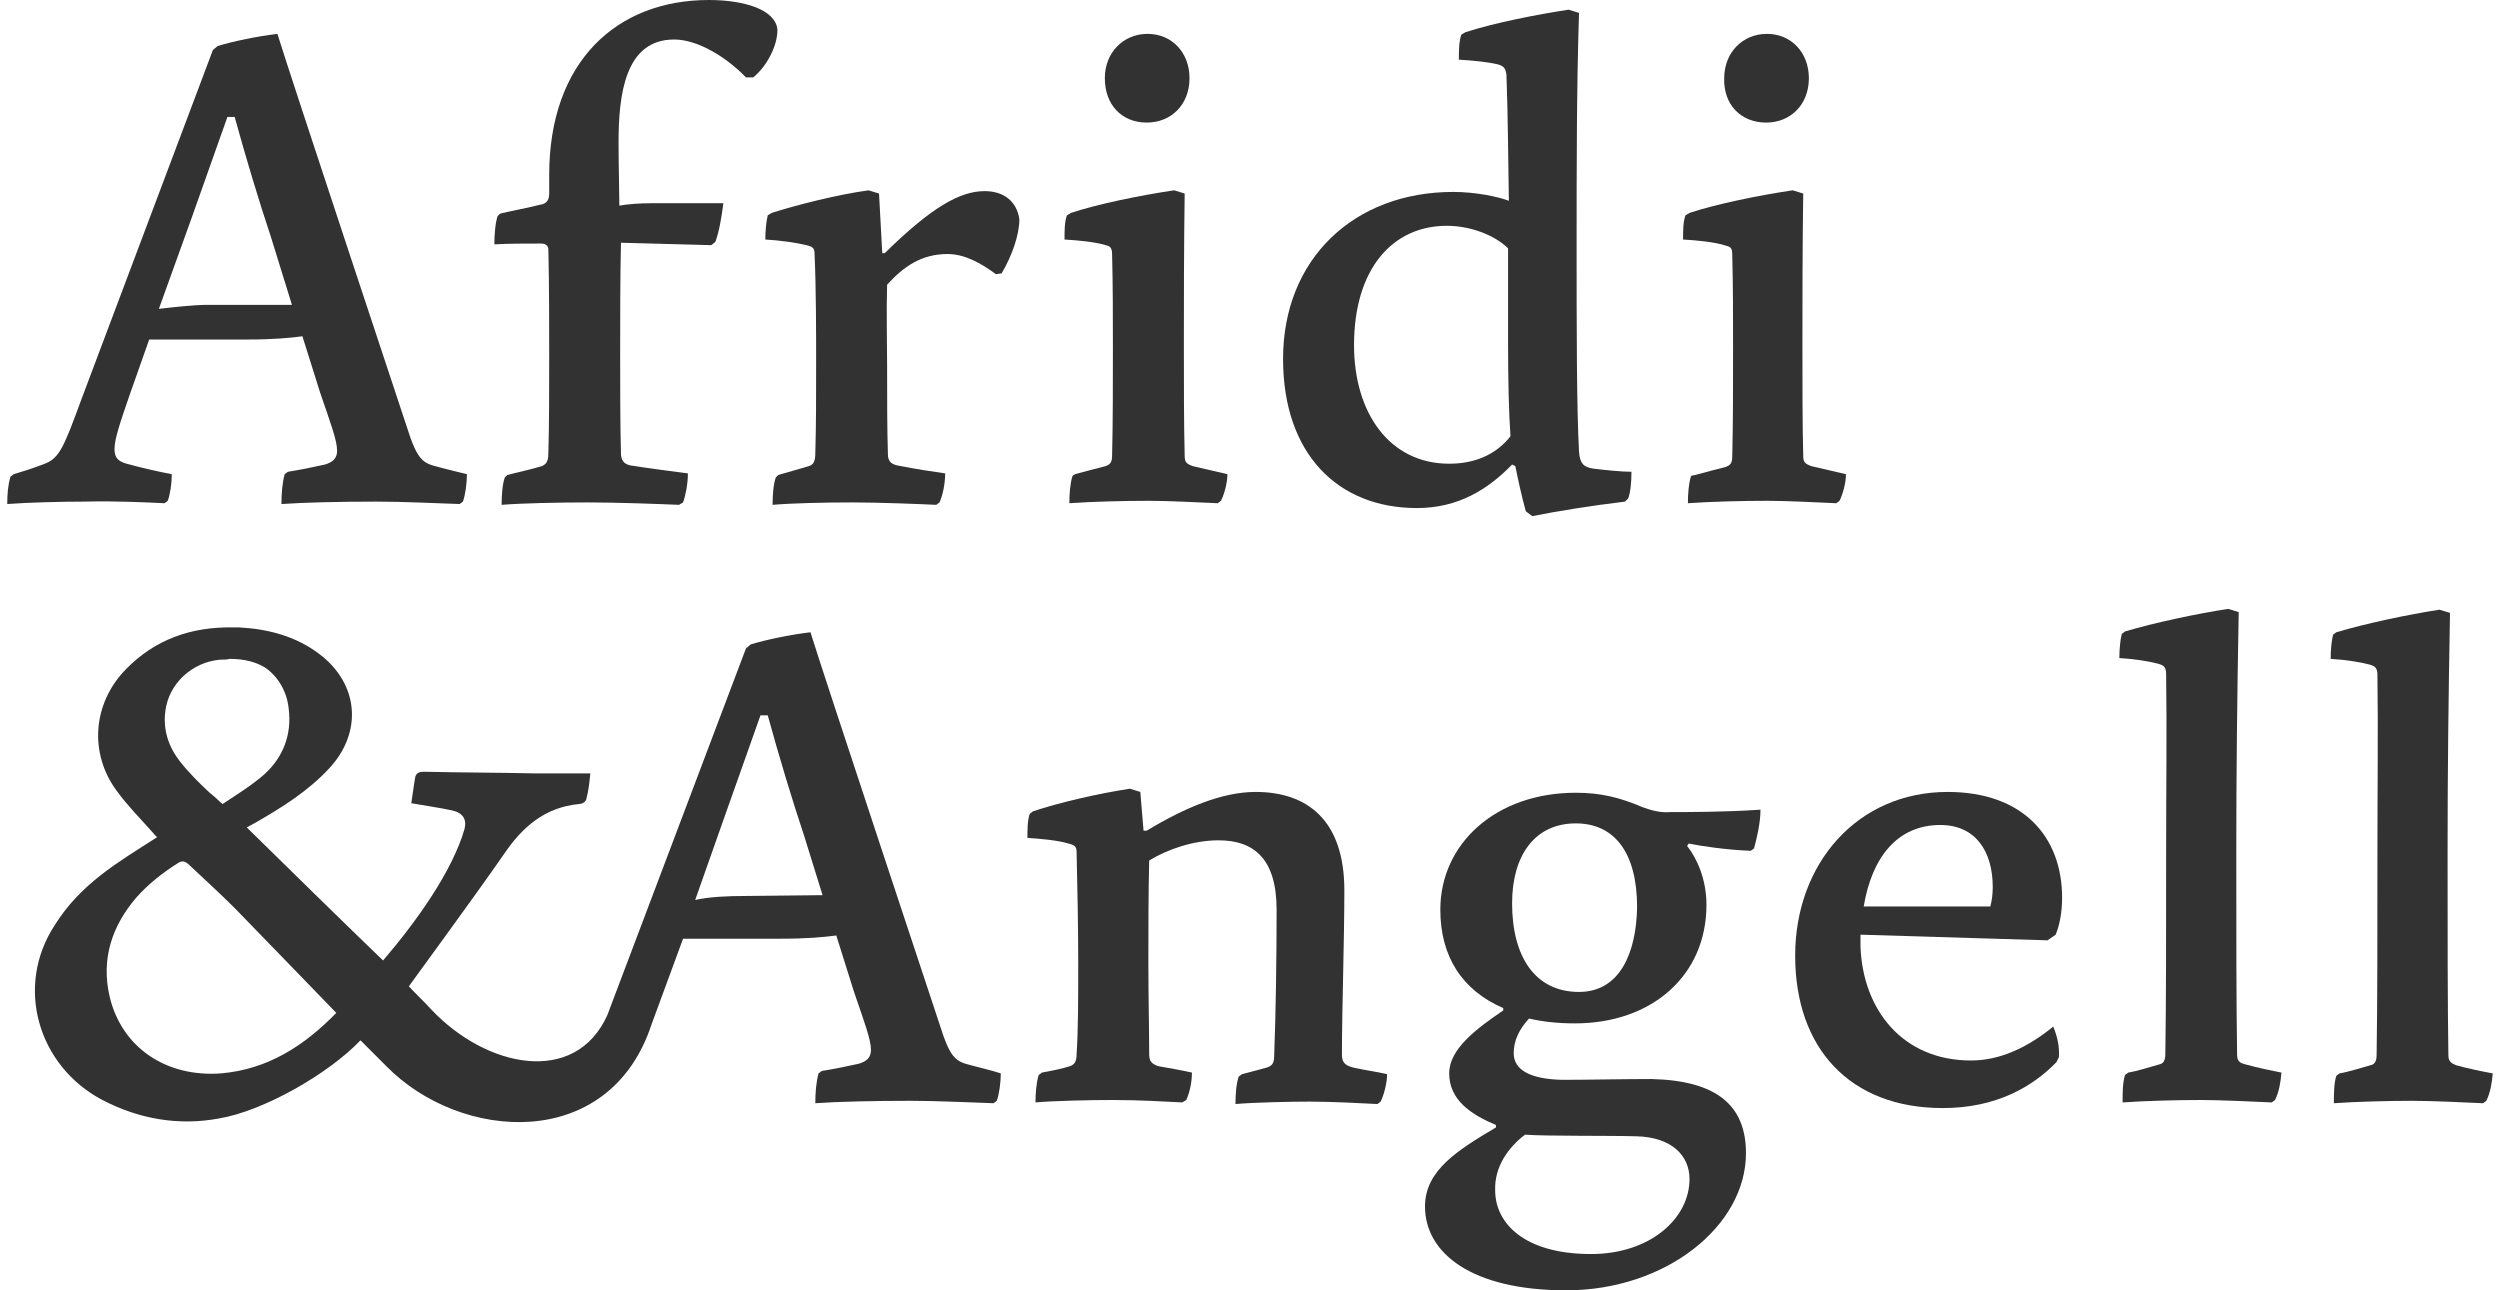
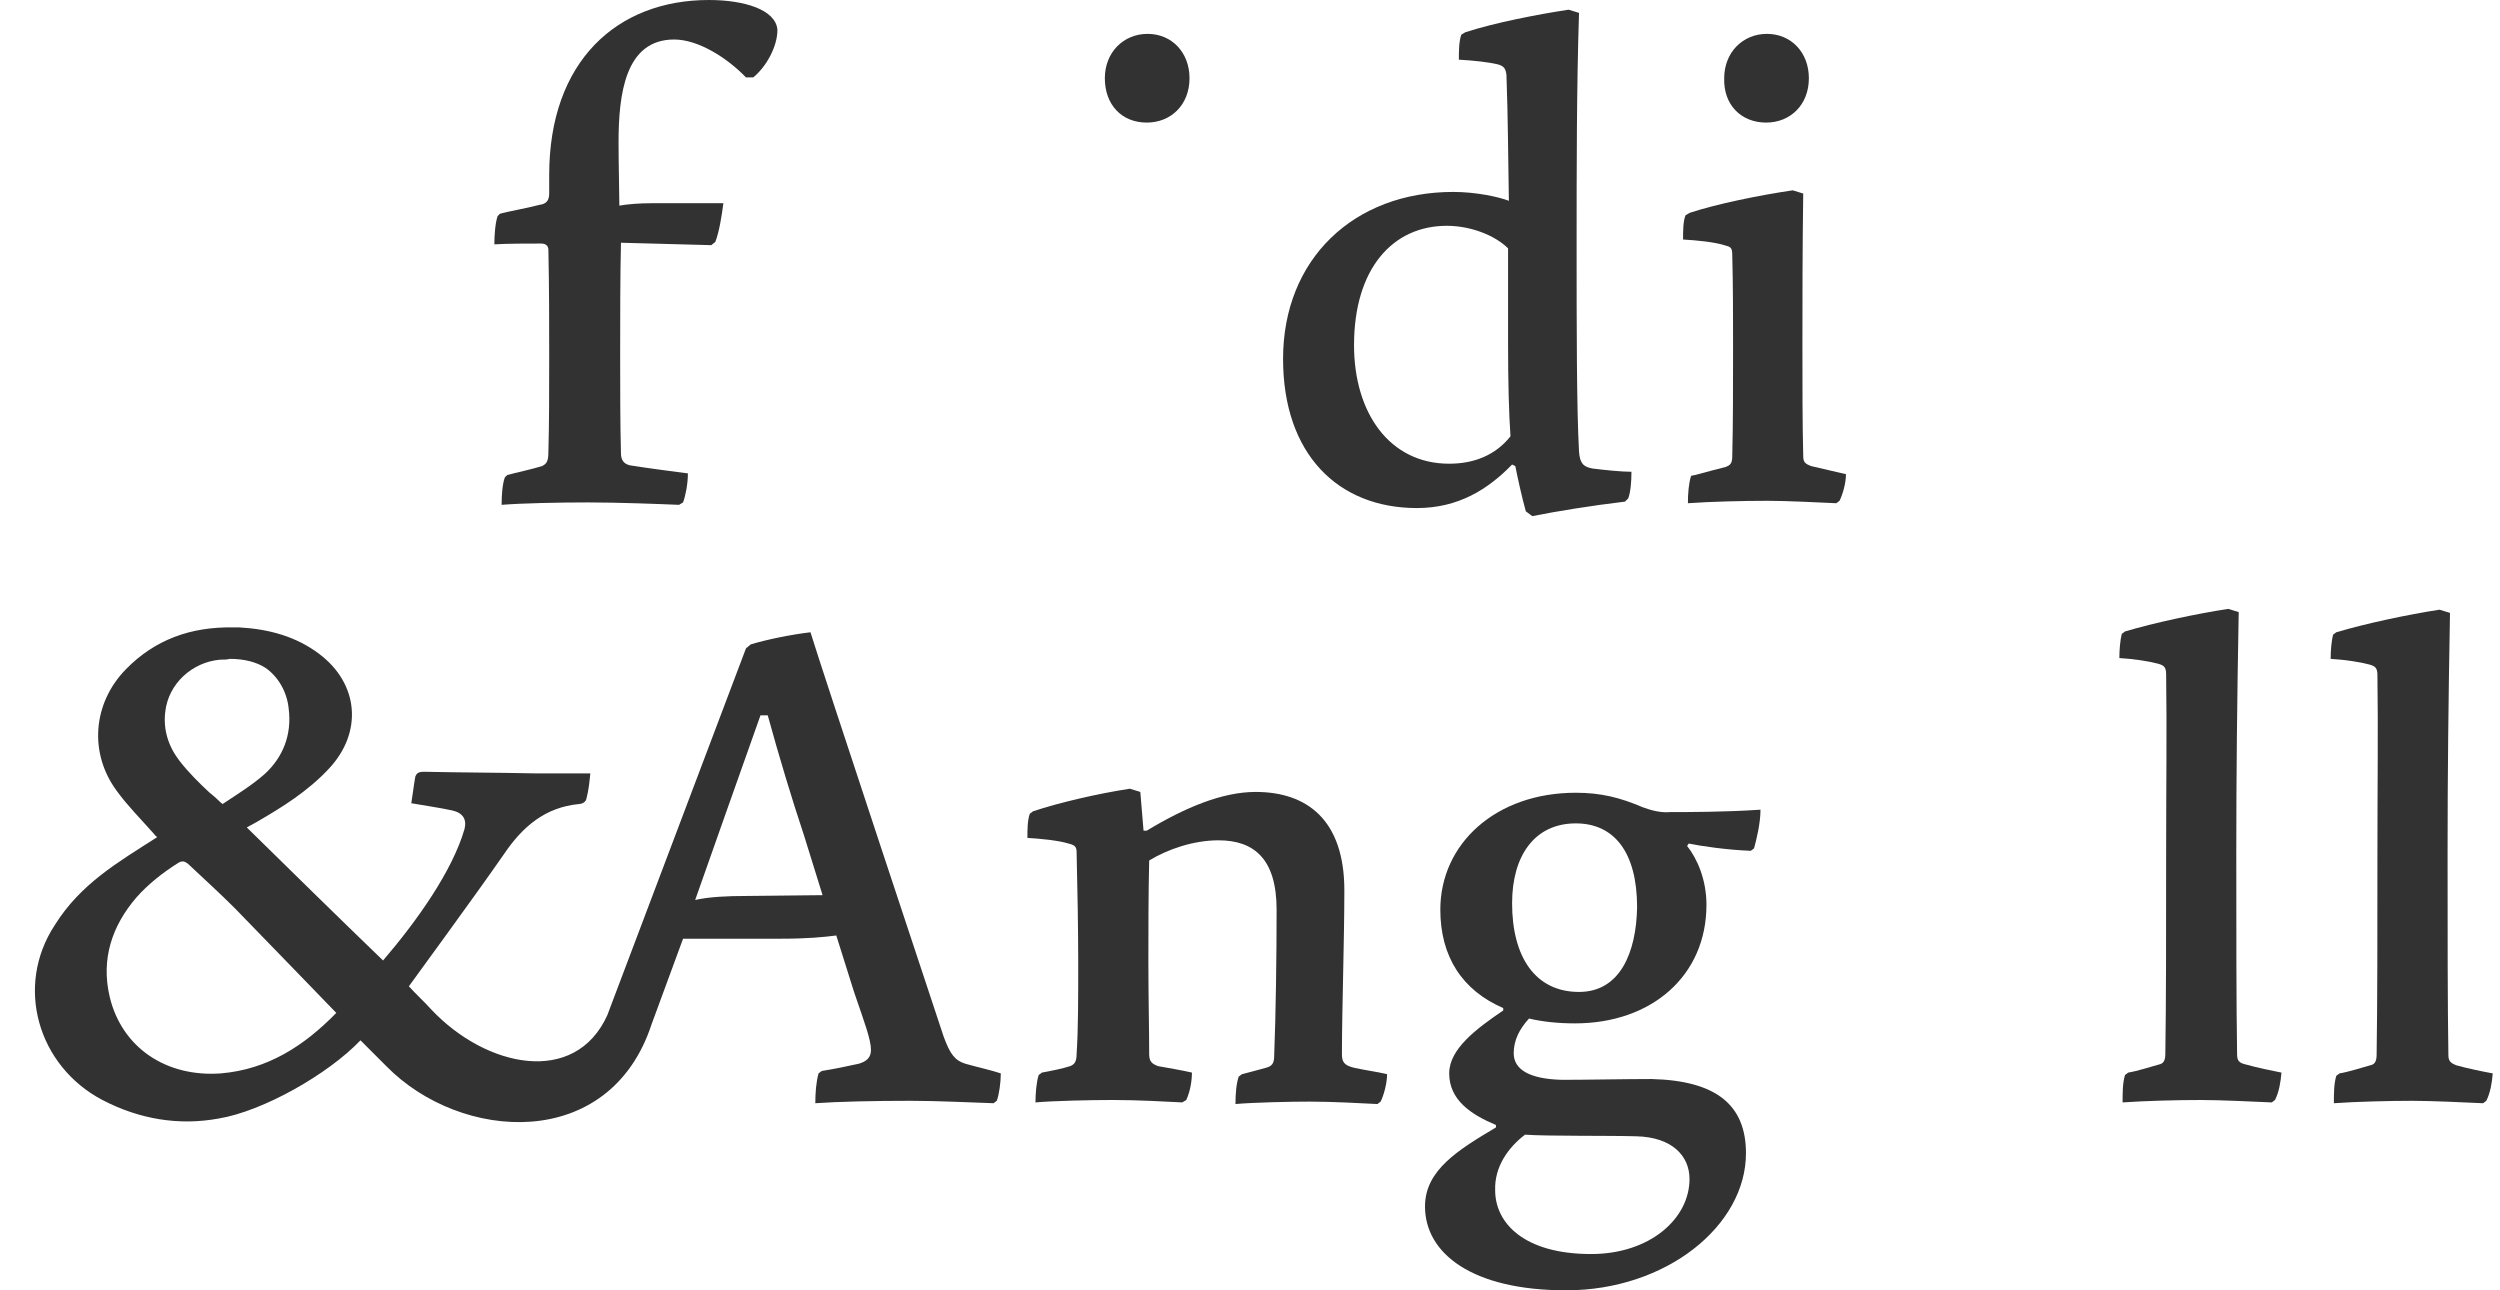
<svg xmlns="http://www.w3.org/2000/svg" version="1.1" id="Layer_1" x="0px" y="0px" viewBox="0 0 310 160" style="enable-background:new 0 0 310 160;" xml:space="preserve">
  <style type="text/css">
	.st0{fill:#323232;}
</style>
  <g>
    <g>
-       <path class="st0" d="M122.1,23.7c-3,0-6.5,1.9-12.4,7.7h-0.3L109,24l-1.3-0.4c-3.7,0.5-8.9,1.8-12,2.8l-0.5,0.3    c-0.2,0.8-0.3,2-0.3,3c1.8,0.1,3.9,0.4,5.1,0.7c0.8,0.2,1,0.4,1,1c0.2,4.2,0.2,10.1,0.2,13.8c0,3.9,0,7.6-0.1,10.9    c0,1.1-0.2,1.5-0.8,1.7l-3.8,1.1l-0.3,0.3c-0.3,0.8-0.4,2.2-0.4,3.4c2.3-0.2,6.3-0.3,9.9-0.3c3.3,0,8.3,0.2,10.4,0.3l0.4-0.3    c0.4-0.9,0.7-2.3,0.7-3.6c-1.4-0.2-3.5-0.5-6-1c-0.8-0.2-1.1-0.6-1.1-1.4c-0.1-3.2-0.1-6.8-0.1-11.1c0-3-0.1-6.4,0-9.9    c2.1-2.3,4.3-3.8,7.5-3.8c2.1,0,4.1,1.1,6,2.5l0.7-0.1c1.3-2.2,2.2-4.8,2.2-6.7C126.1,25,124.5,23.7,122.1,23.7z" />
      <path class="st0" d="M142.2,15.2c3,0,5.3-2.2,5.3-5.5c0-3.2-2.2-5.5-5.2-5.5S137,6.5,137,9.7C137,13,139.1,15.2,142.2,15.2z" />
      <path class="st0" d="M166.4,130.7c0-5.4,0.3-14.2,0.3-20.3c0-8.7-4.6-12.2-11-12.2c-4.1,0-8.7,1.9-13.5,4.8h-0.4l-0.4-4.8    l-1.3-0.4c-3.9,0.6-8.7,1.7-12,2.8l-0.4,0.3c-0.3,0.8-0.3,2-0.3,3c1.6,0.1,3.8,0.3,5.1,0.7c0.8,0.2,1,0.4,1,1.1    c0.1,3.8,0.2,9.8,0.2,13.6c0,4.5,0,8.4-0.2,11.4c0,1-0.3,1.3-0.8,1.5c-0.9,0.3-2.4,0.6-3.5,0.8l-0.4,0.3c-0.3,0.9-0.4,2.4-0.4,3.4    c2.3-0.2,6.8-0.3,9.6-0.3c3.3,0,6.5,0.2,8.6,0.3l0.5-0.3c0.5-1.1,0.7-2.4,0.7-3.4c-1.3-0.3-3.1-0.6-4.2-0.8    c-0.8-0.3-1.1-0.6-1.1-1.5c0-3.1-0.1-7.1-0.1-11.5c0-3.5,0-8.5,0.1-12.5c2.3-1.4,5.5-2.5,8.6-2.5c4.4,0,7.2,2.3,7.2,8.6    c0,5.8-0.1,13-0.3,18.1c0,1-0.3,1.3-1,1.5c-1.1,0.3-2.2,0.6-3,0.8l-0.4,0.3c-0.3,0.9-0.4,2.1-0.4,3.4c2.3-0.2,6.8-0.3,9.2-0.3    c2.9,0,6.3,0.2,8.4,0.3l0.4-0.3c0.4-0.8,0.8-2.3,0.8-3.4c-1.2-0.3-2.8-0.5-4.1-0.8C166.6,132.1,166.4,131.6,166.4,130.7z" />
      <path class="st0" d="M219,15.2c3,0,5.3-2.2,5.3-5.5c0-3.2-2.2-5.5-5.2-5.5s-5.3,2.3-5.3,5.5C213.7,13,215.9,15.2,219,15.2z" />
-       <path class="st0" d="M137.9,31.5c0.1,3.9,0.1,7.7,0.1,11.6c0,4.5,0,9.4-0.1,13.4c0,0.9-0.3,1.1-0.8,1.3c-1.2,0.3-2.7,0.7-3.8,1    L133,59c-0.3,0.9-0.4,2.2-0.4,3.4c2.8-0.2,6.8-0.3,9.9-0.3c2.4,0,6.2,0.2,8.5,0.3l0.4-0.3c0.4-0.8,0.8-2.2,0.8-3.3l-4.3-1    c-0.8-0.3-1-0.5-1-1.3c-0.1-3.7-0.1-9.1-0.1-13.8c0-5,0-11.8,0.1-18.7l-1.3-0.4c-4.1,0.6-9.5,1.7-12.8,2.8l-0.5,0.3    c-0.3,0.8-0.3,1.9-0.3,3c1.7,0.1,3.8,0.3,5.1,0.7C137.6,30.5,137.9,30.7,137.9,31.5z" />
      <path class="st0" d="M87.9,0C76.5,0,68.1,7.6,68.1,21.7V24c0,0.9-0.4,1.3-1.2,1.4c-1.5,0.4-3.8,0.8-4.9,1.1l-0.3,0.3    c-0.3,0.9-0.4,2.4-0.4,3.5c1.6-0.1,4.1-0.1,5.8-0.1c0.6,0,0.9,0.3,0.9,0.8c0.1,4.7,0.1,9.2,0.1,13.1c0,4.1,0,8.6-0.1,11.9    c0,1.2-0.2,1.5-0.8,1.8c-1.3,0.4-3.2,0.8-4.3,1.1l-0.3,0.3c-0.3,0.8-0.4,2.2-0.4,3.4c2.5-0.2,7-0.3,10.7-0.3    c3.8,0,8.9,0.2,11.3,0.3l0.5-0.3c0.3-0.8,0.6-2.3,0.6-3.6c-1.5-0.2-4.7-0.6-7.2-1c-0.8-0.2-1.1-0.7-1.1-1.5    c-0.1-3.7-0.1-8.2-0.1-12.3c0-4.4,0-9.6,0.1-13.8l11.2,0.3l0.5-0.4c0.5-1.3,0.8-3.3,1-4.8h-8.9c-1.4,0-2.9,0.1-4,0.3    c0-1.7-0.1-5-0.1-7.8c0-6,0.8-12.8,6.9-12.8c3,0,6.6,2.3,8.9,4.7h0.9c1.6-1.3,3-3.8,3-5.9C96.2,1.2,92.3,0,87.9,0z" />
      <path class="st0" d="M203.7,100.1c-2.8-1.2-5.2-1.8-8.3-1.8c-9.9,0-16.8,6.3-16.8,14.5c0,5.8,2.7,10,7.8,12.2v0.3    c-3.4,2.3-6.7,4.8-6.7,7.8c0,3.3,2.7,5.1,5.8,6.4v0.3c-4.7,2.8-8.8,5.3-8.8,9.8c0,5.8,5.8,10.4,17.5,10.4c12.4,0,22.3-8,22.3-17    c0-6-3.7-9-11.7-9.2c-3.4,0-7.9,0.1-11.1,0.1c-4.1-0.1-6-1.3-6-3.3c0-1.6,0.7-3,1.9-4.3c1.7,0.4,3.6,0.6,5.7,0.6    c9.5,0,16.3-5.9,16.3-14.7c0-3.2-1.2-5.8-2.4-7.3l0.2-0.3c1.4,0.3,4.8,0.8,7.7,0.9l0.4-0.3c0.3-1.1,0.8-3.1,0.8-4.8    c-4.3,0.3-9.1,0.3-11.2,0.3C205.9,100.8,204.8,100.5,203.7,100.1z M189.1,140.7c2.8,0.2,10.6,0.1,13.8,0.2    c4.4,0.1,6.6,2.4,6.6,5.3c0,4.9-4.9,9.3-12.2,9.3c-8.4,0-11.9-3.9-11.9-7.9C185.3,144.7,187,142.3,189.1,140.7z M195.8,123    c-5.4,0-8.3-4.3-8.3-11c0-5.9,2.8-9.9,7.9-9.9c4.7,0,7.6,3.5,7.6,10.4C202.9,118.1,200.9,123,195.8,123z" />
      <path class="st0" d="M187.9,57.8c0.3,1.5,0.8,3.8,1.3,5.6L190,64c3-0.6,7.3-1.3,11.5-1.8l0.4-0.4c0.3-0.8,0.4-2.1,0.4-3.3    c-1.2,0-3.2-0.2-4.8-0.4c-1.2-0.2-1.6-0.7-1.7-2.1c-0.3-5.3-0.3-15.8-0.3-25.4c0-9.6,0-19.8,0.3-29l-1.3-0.4    c-3.9,0.6-9.1,1.6-12.8,2.8l-0.5,0.3c-0.3,0.9-0.3,2-0.3,3.1c1.8,0.1,3.7,0.3,4.9,0.6c0.6,0.2,0.9,0.4,1,1.3    c0.2,5.5,0.2,10.1,0.3,15.6c-1.3-0.5-4.1-1.1-6.9-1.1c-12.3,0-21.1,8.3-21.1,20.7c0,11.8,6.8,18.5,16.6,18.5    c5.1,0,8.8-2.3,11.8-5.4L187.9,57.8L187.9,57.8z M179.7,57.5c-7.4,0-11.8-6.3-11.8-14.7c0-9.5,4.8-14.8,11.5-14.8    c3,0,6,1.2,7.6,2.8v11.5c0,5.1,0.1,8.9,0.3,11.8C185.4,56.5,182.7,57.5,179.7,57.5z" />
      <path class="st0" d="M304.6,132.1c-0.8-0.3-1-0.6-1-1.3c-0.1-6.3-0.1-15.2-0.1-24.9c0-9.8,0.1-19,0.3-29.9l-1.3-0.4    c-3.9,0.6-9.1,1.7-12.8,2.8l-0.4,0.3c-0.2,0.8-0.3,2-0.3,3c1.8,0.1,3.7,0.4,4.8,0.7c0.7,0.2,1,0.4,1,1.3c0.1,6.8,0,13.9,0,22.4    c0,9.9,0,18.4-0.1,24.7c0,0.9-0.3,1.2-0.8,1.3c-1.1,0.3-2.6,0.8-3.8,1l-0.4,0.3c-0.3,1-0.3,2.2-0.3,3.4c2.8-0.2,6.9-0.3,9.7-0.3    c2.5,0,6.5,0.2,8.8,0.3l0.4-0.3c0.5-1,0.7-2.2,0.8-3.4C308,132.9,306,132.5,304.6,132.1z" />
      <path class="st0" d="M277.4,130.7c-0.1-6.3-0.1-15.2-0.1-24.9c0-9.8,0.1-19,0.3-29.9l-1.3-0.4c-3.9,0.6-9.1,1.7-12.8,2.8l-0.4,0.3    c-0.2,0.8-0.3,2-0.3,3c1.8,0.1,3.7,0.4,4.8,0.7c0.7,0.2,1,0.4,1,1.3c0.1,6.8,0,13.9,0,22.4c0,9.9,0,18.4-0.1,24.7    c0,0.9-0.3,1.2-0.8,1.3c-1.1,0.3-2.6,0.8-3.8,1l-0.4,0.3c-0.3,1-0.3,2.2-0.3,3.4c2.8-0.2,6.9-0.3,9.7-0.3c2.5,0,6.5,0.2,8.8,0.3    l0.4-0.3c0.5-1,0.7-2.2,0.8-3.4c-1-0.2-3-0.6-4.4-1C277.6,131.8,277.4,131.5,277.4,130.7z" />
-       <path class="st0" d="M253.9,116.6l1-0.7c0.5-1.2,0.8-2.8,0.8-4.6c0-7.5-4.8-13.1-14.2-13.1c-11.2,0-18.9,8.9-18.9,20.3    c0,11.5,6.8,18.9,18.3,18.9c6.7,0,11.2-2.7,14.1-5.7l0.3-0.6c0.1-1.3-0.2-2.6-0.7-3.8c-3.2,2.6-6.6,4.2-10.2,4.2    c-8.5,0-13.4-6.3-13.7-14.1v-1.5L253.9,116.6z M240.6,102.3c4.4,0,6.5,3.3,6.5,7.7c0,0.8-0.1,1.7-0.3,2.4h-15.7    C232.1,106.4,235.2,102.3,240.6,102.3z" />
      <path class="st0" d="M228.1,62.1c0.4-0.8,0.8-2.2,0.8-3.3l-4.3-1c-0.8-0.3-1-0.5-1-1.3c-0.1-3.7-0.1-9.1-0.1-13.8    c0-5,0-11.8,0.1-18.7l-1.3-0.4c-4.1,0.6-9.5,1.7-12.8,2.8l-0.5,0.3c-0.3,0.8-0.3,1.9-0.3,3c1.7,0.1,3.8,0.3,5.1,0.7    c0.8,0.2,1,0.3,1,1.2c0.1,3.9,0.1,7.7,0.1,11.6c0,4.5,0,9.4-0.1,13.4c0,0.9-0.3,1.1-0.8,1.3c-1.2,0.3-2.7,0.7-3.8,1l-0.5,0.1    c-0.3,0.9-0.4,2.2-0.4,3.4c2.8-0.2,6.8-0.3,9.9-0.3c2.4,0,6.2,0.2,8.5,0.3L228.1,62.1z" />
    </g>
    <g>
      <path class="st0" d="M119.7,131.9c-1.3-0.4-1.9-1.2-2.7-3.4c0,0-15.3-46.1-16.5-50.1c-2.5,0.3-5.4,0.9-7.4,1.5l-0.6,0.5    l-17.2,45.5c-4,8.8-15,6.5-21.8-0.7c-0.9-1-1.9-1.9-2.8-2.9c0.2-0.3,8.2-11.2,11.8-16.4c2.3-3.4,5.1-5.8,9.3-6.2    c0.3,0,0.8-0.2,0.9-0.6c0.3-1.1,0.4-2.2,0.5-3.2c-2.4,0-4.6,0-6.8,0c-4.6-0.1-9.2-0.1-13.7-0.2c-0.5,0-1,0-1.2,0.6    c-0.2,1.1-0.3,2.1-0.5,3.3c0.5,0.1,3.8,0.6,5.1,0.9c1.3,0.3,1.8,1.1,1.5,2.3c-1.5,5.2-5.9,11.4-10.1,16.3    c-5.7-5.5-11.3-11-16.9-16.5c0.4-0.2,0.7-0.4,1.1-0.6c3.3-1.9,6.5-3.9,9.1-6.7c4.2-4.5,3.7-10.5-1.2-14.2    c-2.9-2.2-6.3-3.1-9.9-3.3c-0.3,0-0.5,0-0.8,0l0,0c-5.2-0.1-9.7,1.5-13.3,5.2c-4.1,4.2-4.6,10.4-1.1,15.1c1.3,1.8,3,3.5,4.5,5.2    c0.2,0.2,0.3,0.4,0.5,0.5c-5,3.2-9.5,5.8-12.7,10.9c-5,7.6-2.1,17.5,5.9,21.7c4.6,2.4,9.5,3.2,14.4,2.3c5.5-0.9,13.6-5.5,17.6-9.7    c0.1,0.1,3.2,3.2,3.2,3.2c9.2,9.4,27.7,10.7,32.9-5.2l3.9-10.6h12.2c3.2,0,5.3-0.2,6.8-0.4l2.2,7c1.3,3.8,2.1,5.9,2.1,7.2    c0,0.9-0.5,1.4-1.5,1.7c-1.3,0.3-3.3,0.7-4.6,0.9l-0.4,0.3c-0.3,1.1-0.4,2.4-0.4,3.7c2.8-0.2,7.3-0.3,11.8-0.3    c3.3,0,7.3,0.2,10.3,0.3l0.4-0.3c0.3-0.8,0.5-2.3,0.5-3.4C122.9,132.7,121.1,132.3,119.7,131.9z M20.5,88.2    c0.4-3.4,3.3-6.1,6.8-6.4c0.4,0,0.8,0,1.2-0.1c1.8,0,3.3,0.4,4.4,1.1c1.6,1.1,2.7,3,2.9,5.1c0.4,3.2-0.7,6-3,8.1    c-1.6,1.4-3.4,2.5-5.2,3.7c-0.3-0.2-0.7-0.7-1.6-1.4c-1.3-1.2-2.6-2.5-3.7-3.9C20.9,92.6,20.2,90.5,20.5,88.2z M27.4,133.1    c-6.8,0.5-12.3-3.2-13.8-9.5c-1.1-4.7,0.3-8.8,3.3-12.3c1.5-1.7,3.3-3.1,5.2-4.3c0.5-0.3,0.8-0.2,1.2,0.1c1.9,1.8,3.9,3.6,5.8,5.5    c4,4.1,12.3,12.7,12.6,13C37.7,129.7,33.2,132.6,27.4,133.1z M92.5,111.1c-2.2,0-4.6,0.1-6.3,0.5l3.6-10.2l4.5-12.7h0.9    c1.4,5.1,3,10.4,4.5,14.9l2.3,7.4L92.5,111.1L92.5,111.1z" />
-       <path class="st0" d="M20.4,62.4l0.4-0.3c0.3-0.8,0.5-2.1,0.5-3.3c-1.6-0.3-3.8-0.8-5.6-1.3c-1.1-0.3-1.5-0.8-1.5-1.8    c0-1.3,0.7-3.3,1.9-6.8l2.4-6.8h12.2c3.2,0,5.3-0.2,6.8-0.4l2.2,7c1.3,3.8,2.1,5.9,2.1,7.2c0,0.9-0.5,1.4-1.5,1.7    c-1.3,0.3-3.3,0.7-4.6,0.9l-0.4,0.3c-0.3,1.1-0.4,2.4-0.4,3.7c2.8-0.2,7.3-0.3,11.8-0.3c3.3,0,7.3,0.2,10.3,0.3l0.4-0.3    c0.3-0.8,0.5-2.3,0.5-3.4c-1.2-0.3-2.9-0.7-4.3-1.1c-1.3-0.4-1.9-1.2-2.7-3.4c0,0-15.3-46.1-16.5-50.1C31.9,4.5,29,5.1,27,5.7    l-0.6,0.5L10.1,49.5c-2.3,6.3-2.8,7.4-4.8,8.1c-1.3,0.5-2.6,0.9-3.6,1.2l-0.4,0.3c-0.3,1-0.4,2.1-0.4,3.4c2.6-0.2,6.8-0.3,9.6-0.3    C14.3,62.1,18.2,62.3,20.4,62.4z M23.7,27.2l4.5-12.7h0.9c1.4,5.1,3,10.4,4.5,14.9l2.6,8.4H25.8c-1.8,0-4.4,0.3-6.1,0.5L23.7,27.2    z" />
    </g>
  </g>
</svg>